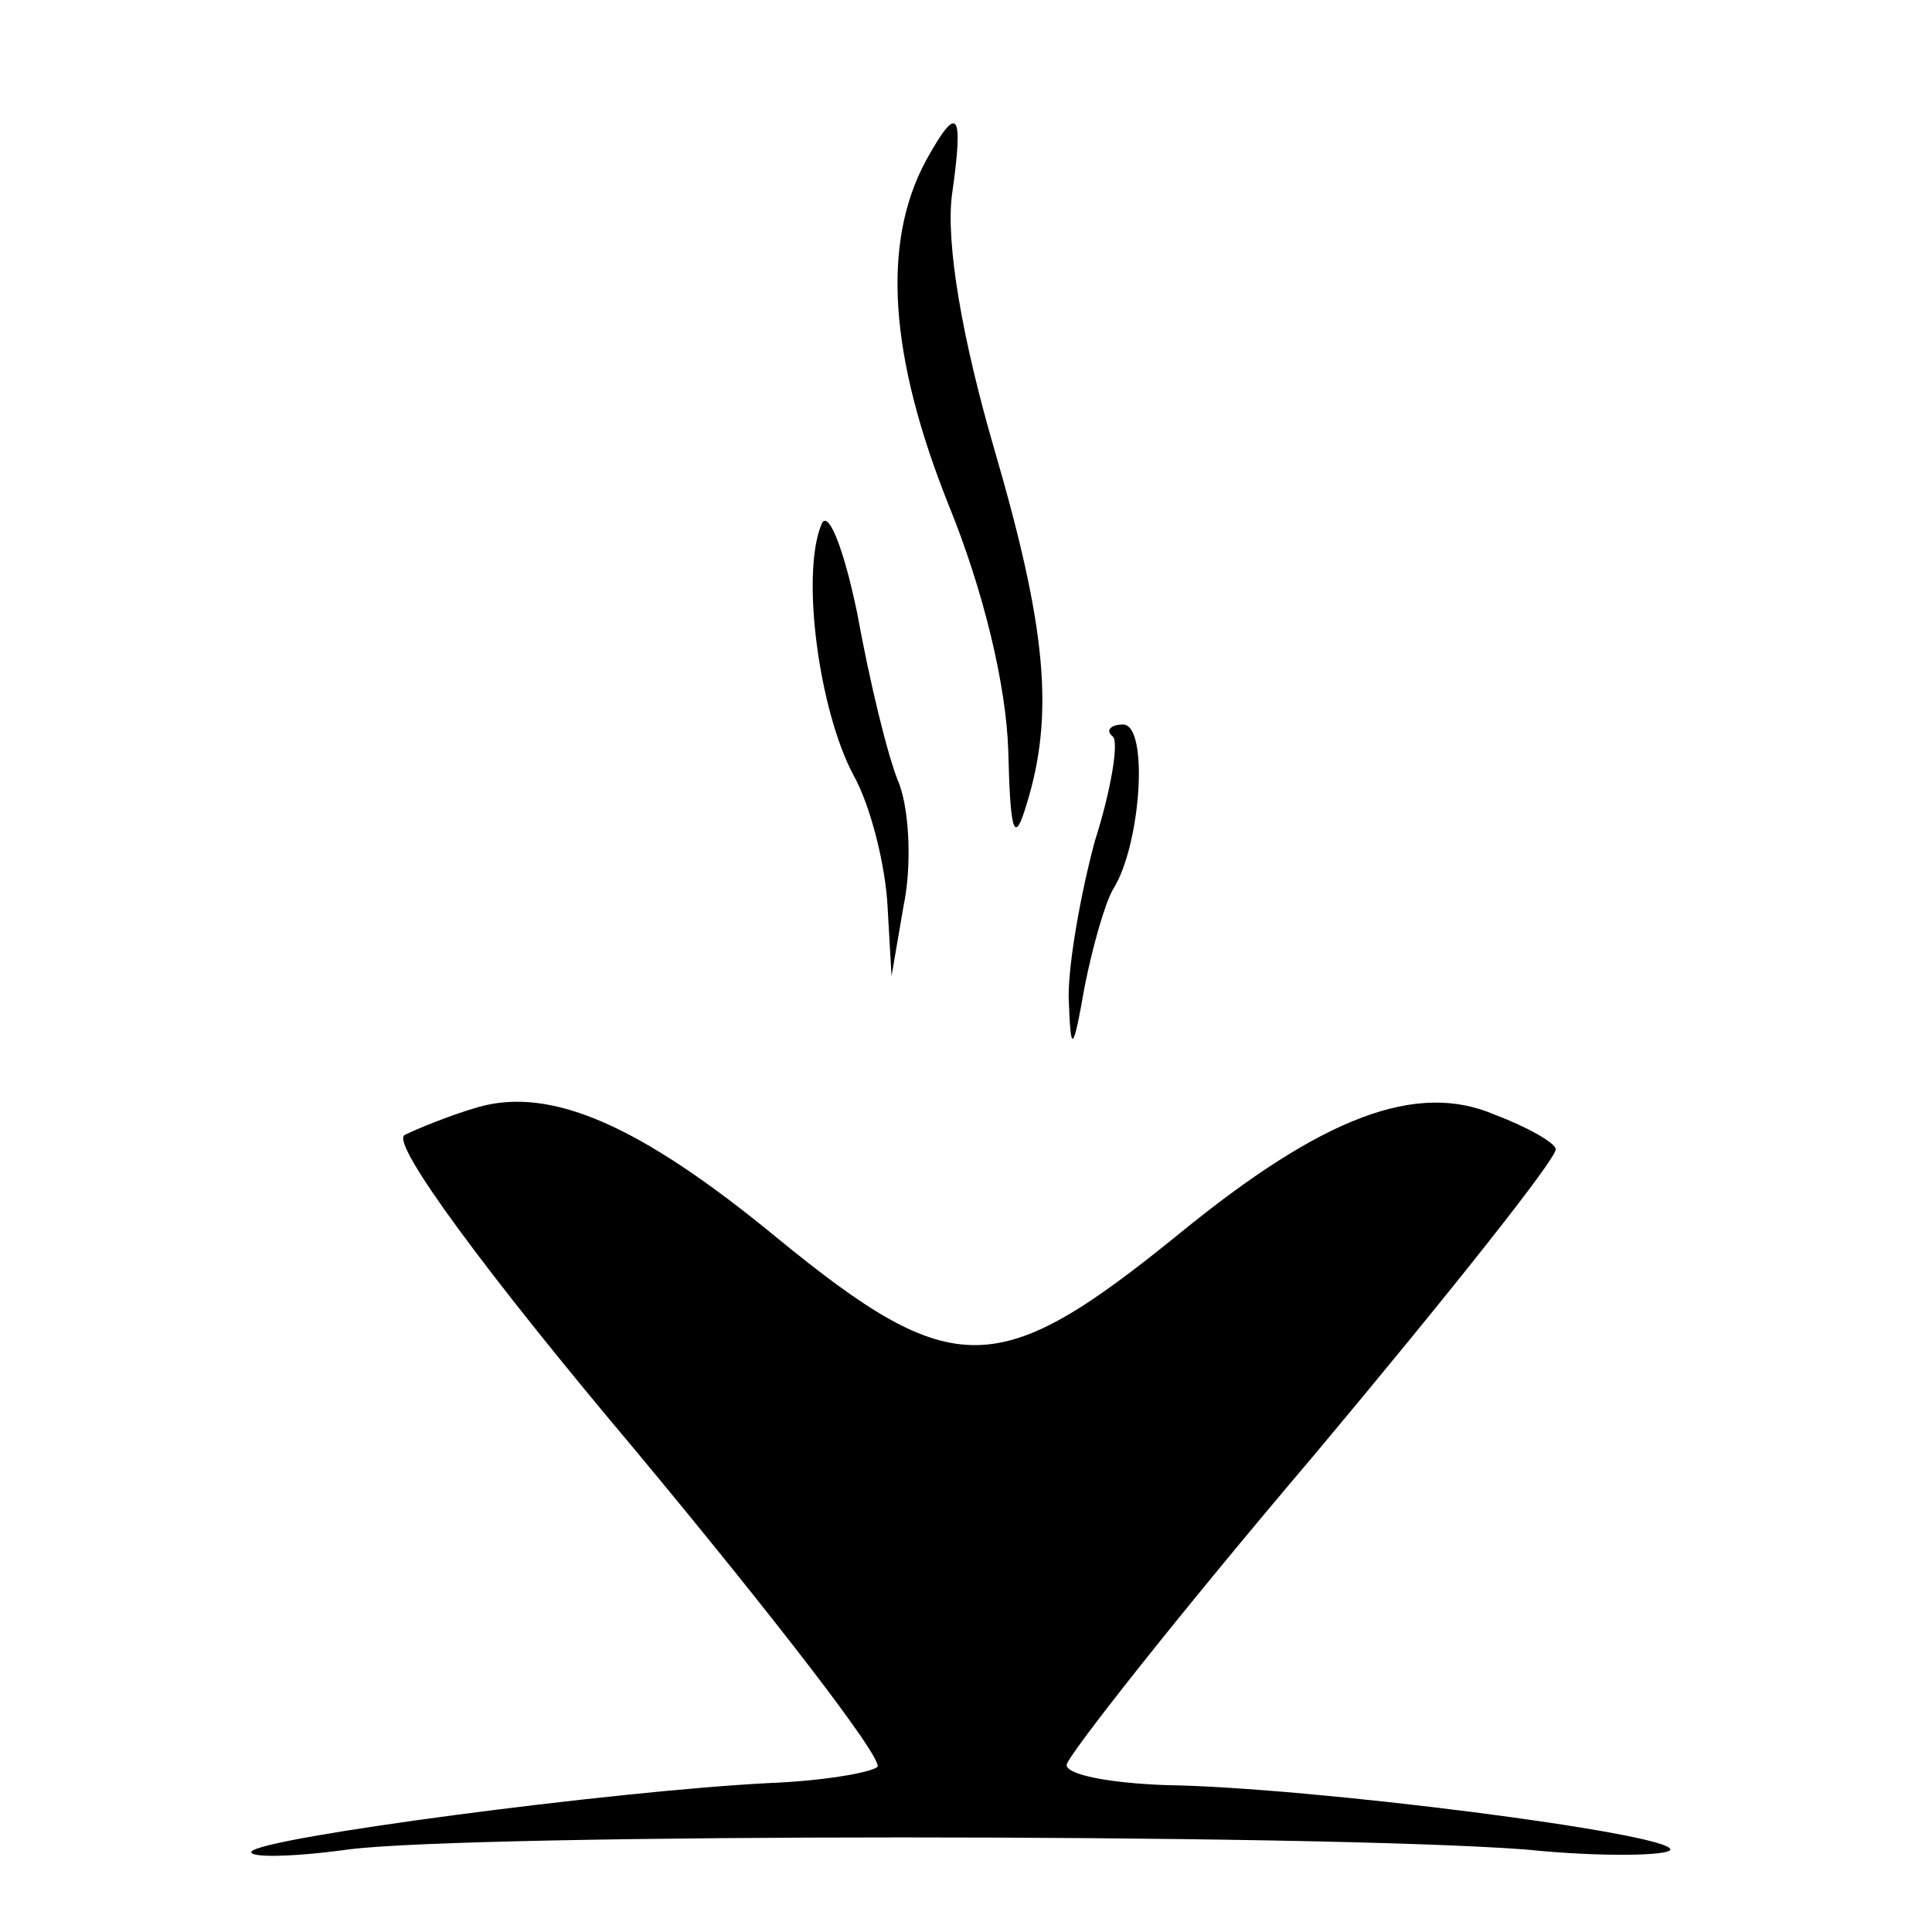
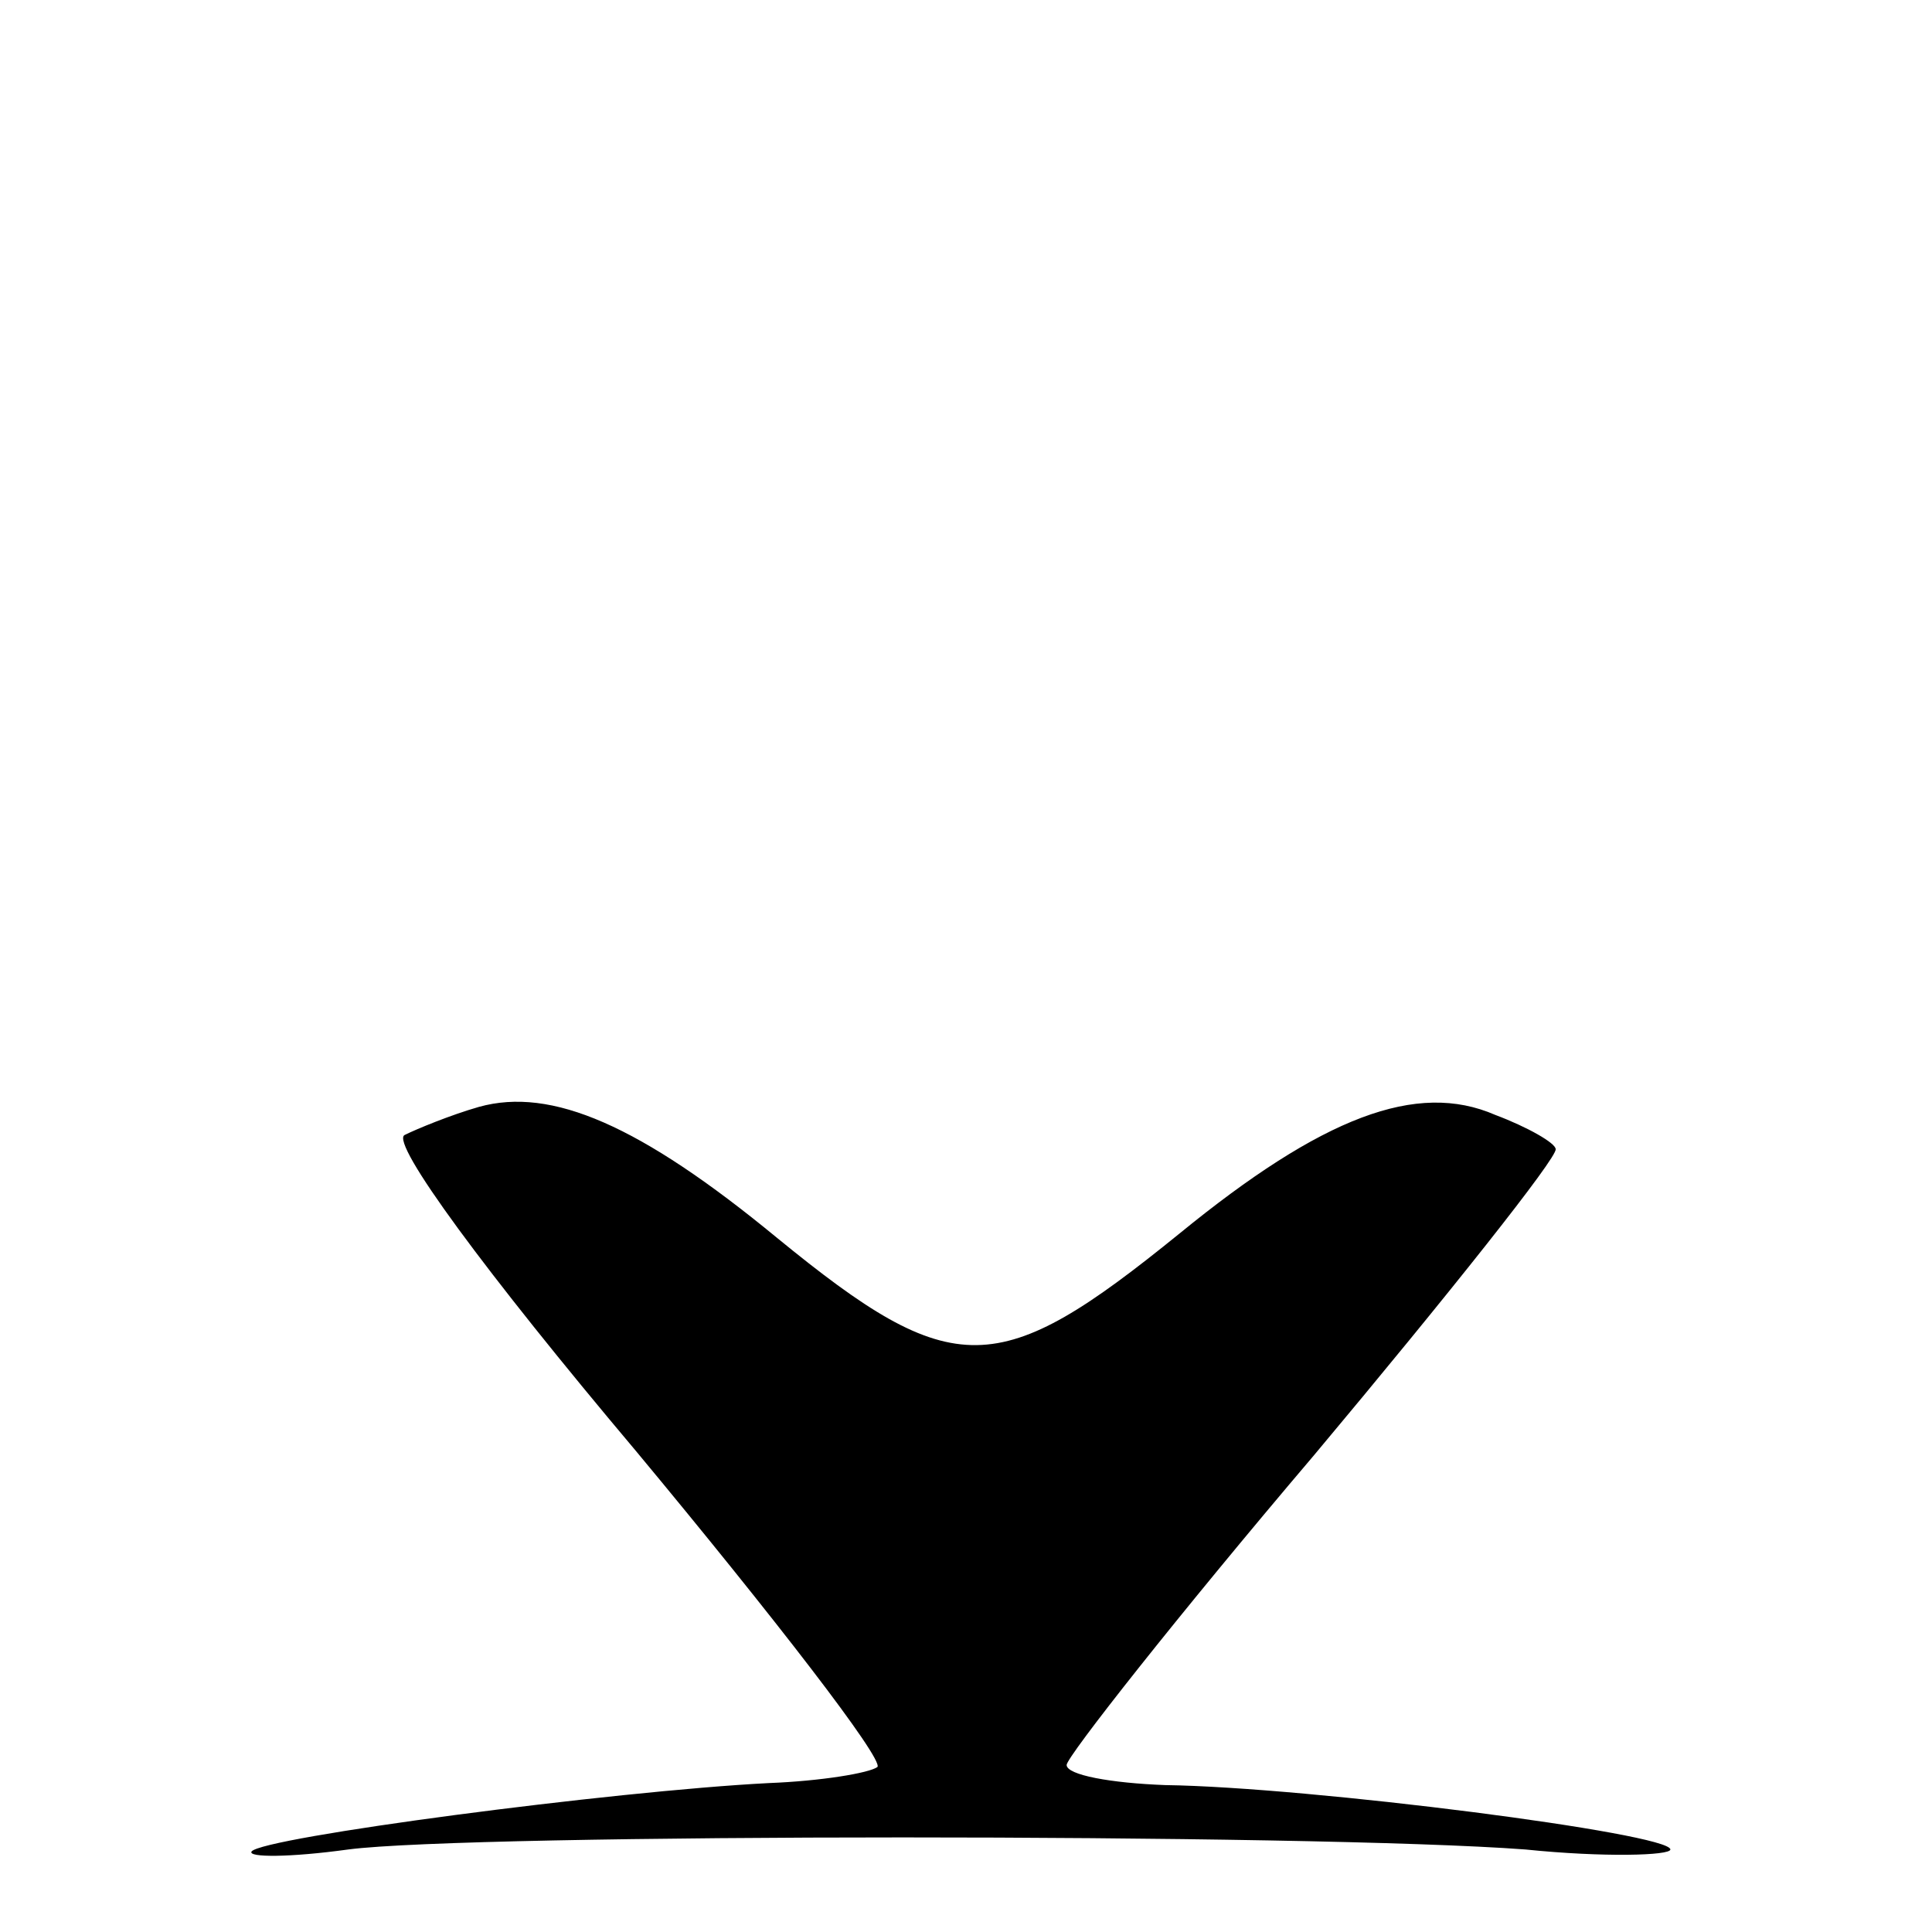
<svg xmlns="http://www.w3.org/2000/svg" version="1.0" width="96pt" height="96pt" viewBox="0 0 96 96" preserveAspectRatio="xMidYMid meet">
  <g transform="translate(0,96) scale(0.1,-0.1)" fill="#000000" stroke="none">
-     <path d="M460 880 c-22 -41 -18 -97 11 -170 18 -44 29 -91 30 -123 1 -41 3 -47 9 -27 14 45 10 88 -16 177 -16 55 -24 102 -21 126 6 42 3 46 -13 17z" />
-     <path d="M408 699 c-10 -25 -1 -92 16 -124 9 -16 16 -46 17 -65 l2 -35 6 35 c4 19 3 46 -2 60 -6 14 -15 52 -21 85 -7 34 -15 53 -18 44z" />
-     <path d="M553 594 c3 -3 -1 -27 -9 -52 -7 -26 -13 -60 -13 -77 1 -29 2 -29 8 5 4 20 10 41 14 48 14 22 18 82 5 82 -6 0 -9 -3 -5 -6z" />
    <path d="M238 410 c-14 -4 -31 -11 -37 -14 -7 -4 40 -68 115 -157 69 -83 123 -153 120 -157 -4 -3 -28 -7 -54 -8 -78 -4 -252 -27 -257 -34 -2 -3 19 -3 48 1 61 8 479 8 585 0 39 -4 72 -3 72 0 0 8 -179 31 -251 32 -27 1 -49 5 -49 10 0 4 55 74 123 154 67 80 121 148 120 152 0 3 -14 11 -30 17 -39 17 -86 -1 -157 -59 -90 -73 -112 -74 -200 -2 -68 56 -112 75 -148 65z" />
  </g>
</svg>